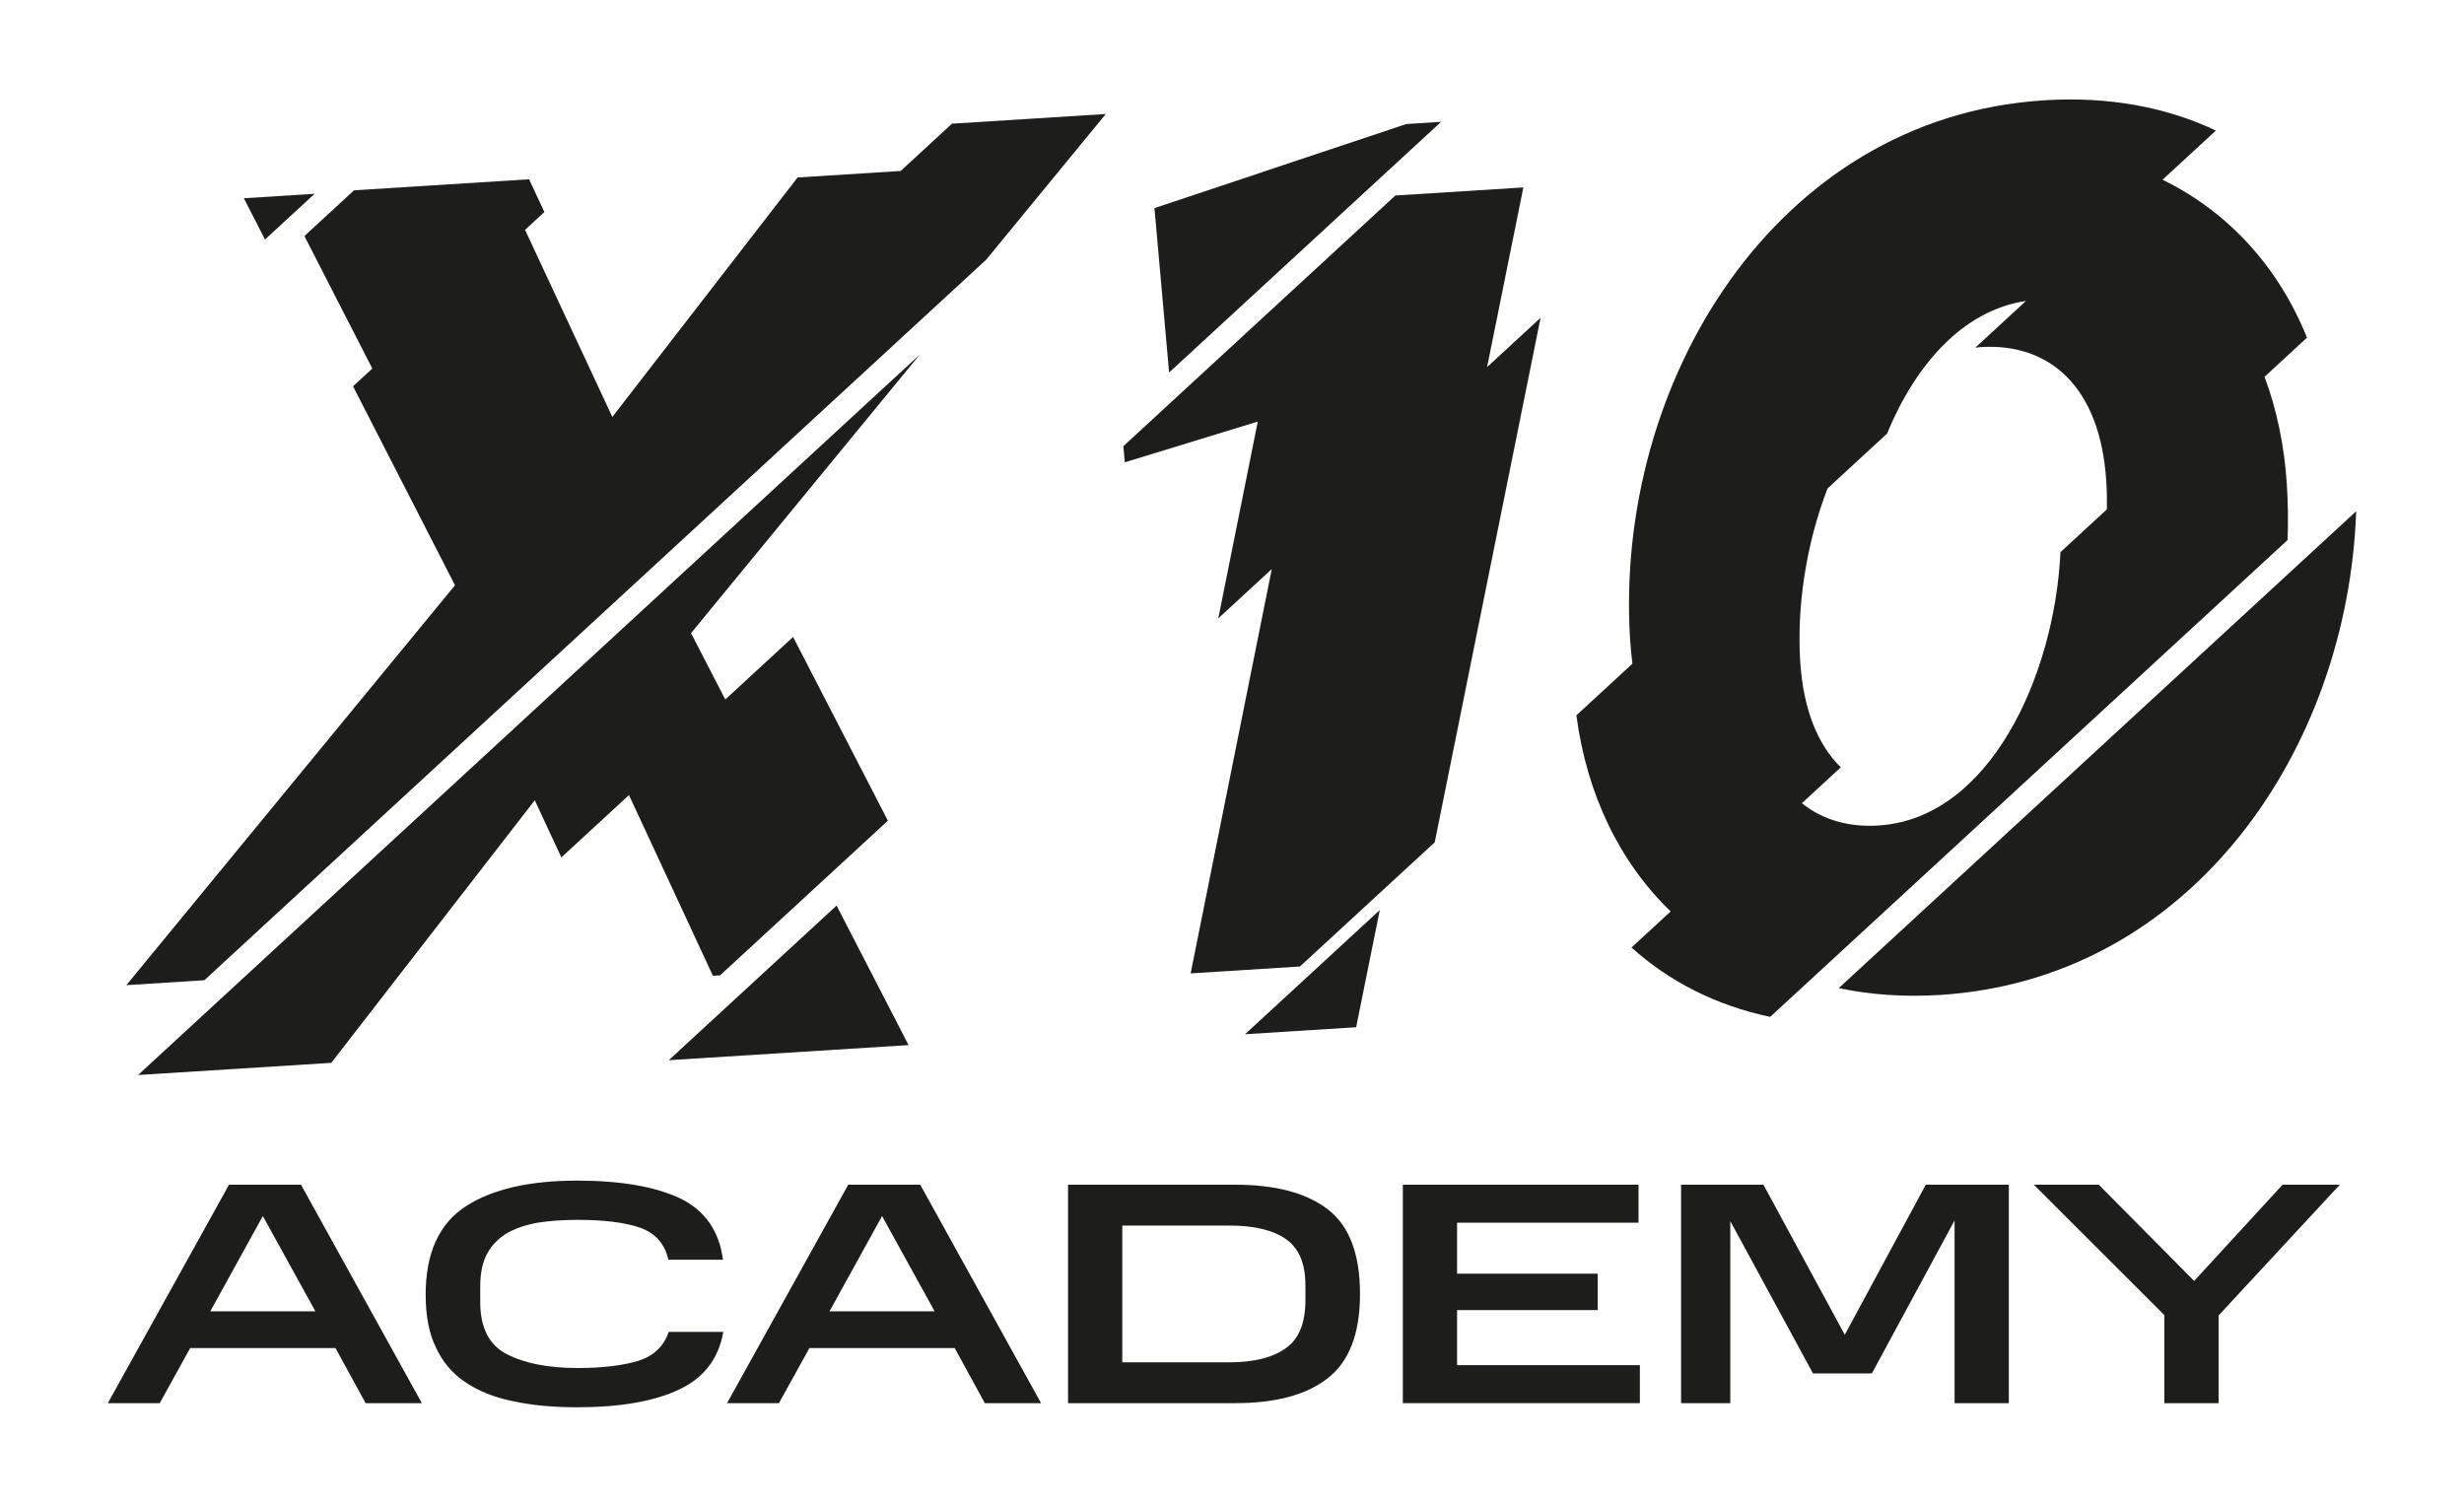
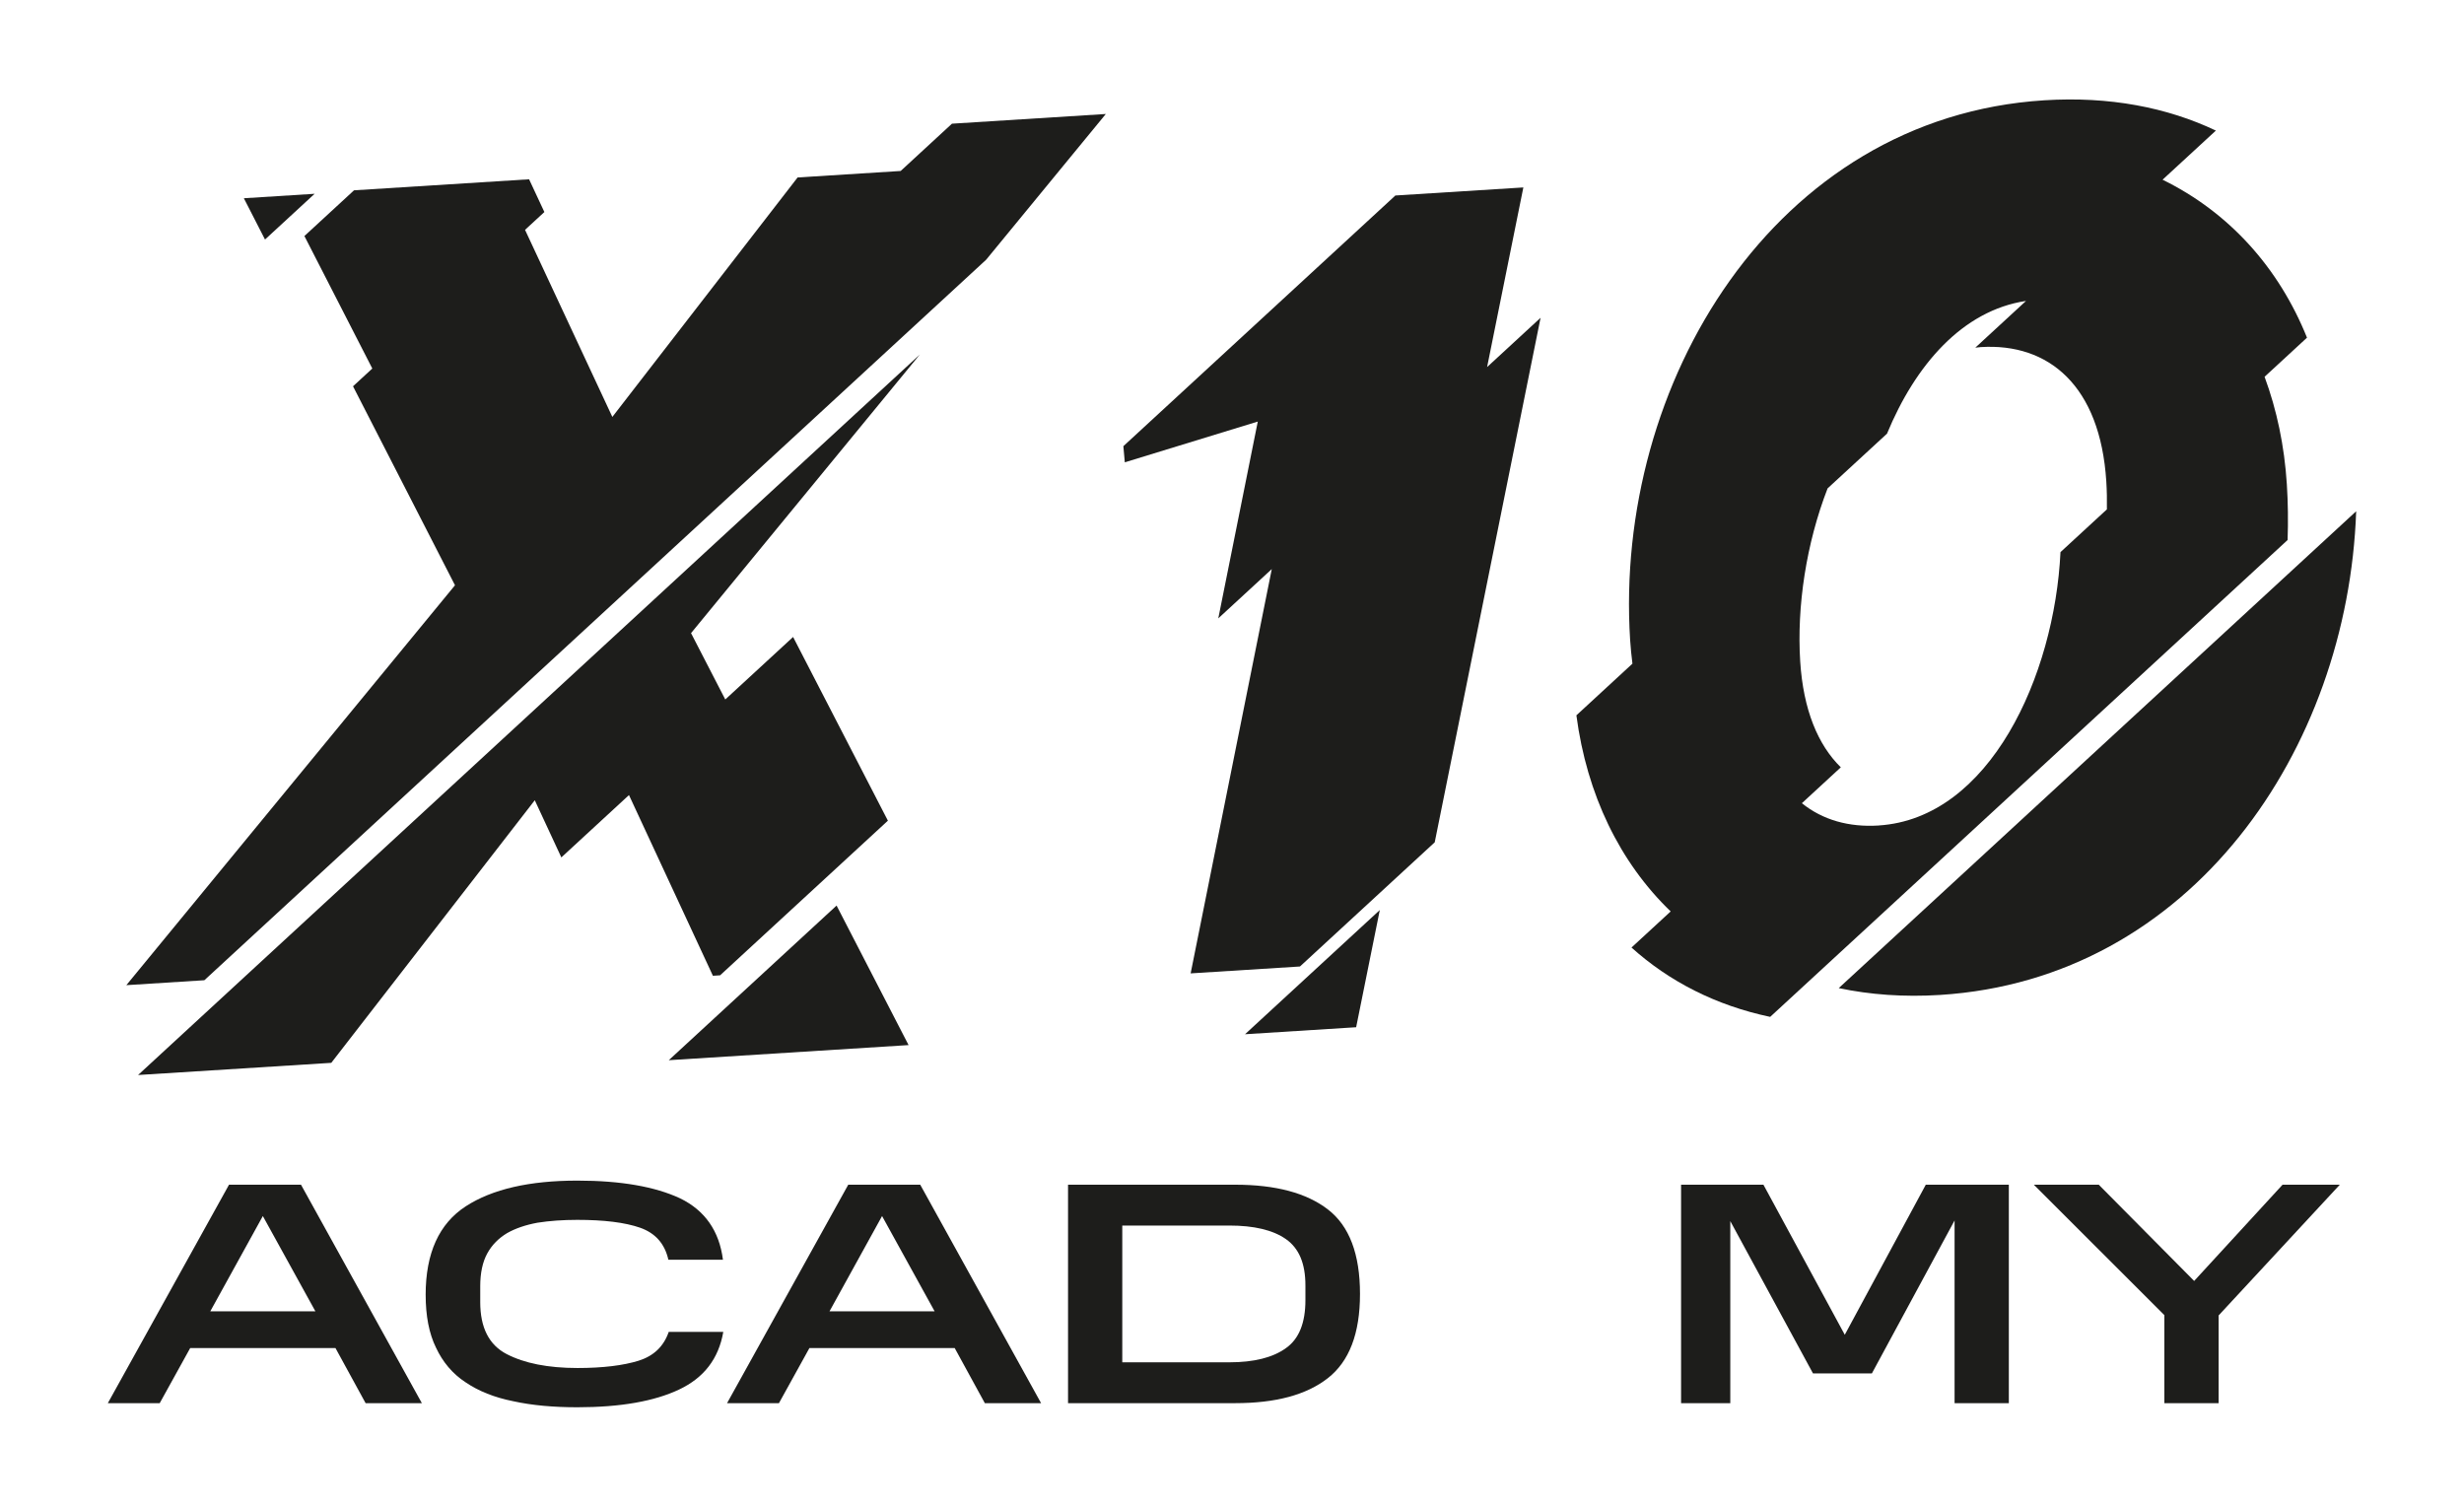
<svg xmlns="http://www.w3.org/2000/svg" id="_Слой_1" data-name="Слой_1" version="1.1" viewBox="0 0 162.648 99.457">
  <defs>
    <style> .st0 { fill: #1d1d1b; } </style>
  </defs>
-   <path class="st0" d="M92.833,8.186l-16.628,5.551.967,10.852,17.955-16.547-2.295.145Z" />
  <path class="st0" d="M100.555,12.373l-8.447.532-17.955,16.547.095,1.065,8.778-2.69-2.607,12.991,3.531-3.254-5.356,26.688,7.216-.455,8.896-8.198,6.987-34.623-3.53,3.254,2.393-11.857Z" />
  <path class="st0" d="M89.519,67.807l1.561-7.736-8.896,8.198,7.334-.462Z" />
  <path class="st0" d="M124.006,54.491c-1.961.123-3.696-.367-5.064-1.472l2.57-2.369c-1.504-1.469-2.478-3.792-2.681-6.989-.231-3.641.399-7.792,1.808-11.423l3.922-3.613c1.867-4.523,4.978-8.132,9.175-8.76l-3.348,3.085c.12-.013.238-.031.359-.038,4.496-.283,7.888,2.556,8.289,8.866.038.602.05,1.219.039,1.845l-3.063,2.822c-.394,8.189-4.68,17.583-12.005,18.044ZM150.953,31.955c-.16-2.526-.663-4.903-1.469-7.084l2.8-2.581c-1.857-4.613-5.131-8.269-9.534-10.428l3.519-3.242c-3.219-1.53-7.028-2.27-11.325-2-17.826,1.123-28.411,18.735-27.341,35.613.034.533.089,1.056.153,1.575l-3.699,3.41c.689,5.224,2.856,9.704,6.223,12.944l-2.586,2.384c2.479,2.233,5.563,3.82,9.154,4.577l34.155-31.477c.043-1.229.029-2.46-.05-3.689Z" />
  <path class="st0" d="M121.375,65.224c2.068.436,4.303.601,6.689.451,16.605-1.046,26.917-16.208,27.467-31.928l-34.156,31.477Z" />
  <path class="st0" d="M47.06,64.409l.474-.03,11.076-10.207-6.258-12.126-4.477,4.125-2.26-4.379,15.104-18.391L9.114,70.96l12.754-.803,13.433-17.334,1.753,3.774,4.465-4.115,5.54,11.927Z" />
  <path class="st0" d="M44.146,69.982l15.829-.997-4.753-9.21-11.076,10.207Z" />
  <path class="st0" d="M20.768,12.792l-4.671.294,1.396,2.724,3.275-3.018Z" />
  <path class="st0" d="M62.837,8.166l-3.385,3.12-6.802.428-12.229,15.807-5.763-12.349,1.276-1.176-1.009-2.162-11.556.728-3.275,3.018,4.482,8.745-1.273,1.173,6.731,13.134-21.694,26.397,5.149-.325,51.605-47.559,7.901-9.621-10.158.64Z" />
  <path class="st0" d="M15.118,78.201l-8,14.42h3.425l2.011-3.636h9.591l1.989,3.636h3.713l-7.978-14.42h-4.751ZM13.88,86.56l3.47-6.29,3.47,6.29h-6.939Z" />
  <path class="st0" d="M28.098,85.473c0,1.379.221,2.55.685,3.49.442.941,1.083,1.714,1.945,2.278.862.585,1.901,1.003,3.16,1.254,1.238.272,2.652.397,4.221.397,2.851,0,5.083-.397,6.718-1.17,1.635-.773,2.608-2.027,2.917-3.804h-3.602c-.332.961-.994,1.588-1.989,1.902-1.016.314-2.365.481-4.022.481-1.967,0-3.514-.314-4.685-.919-1.171-.606-1.746-1.756-1.746-3.427v-1.066c0-.857.155-1.588.464-2.152.309-.564.751-1.003,1.304-1.337.552-.314,1.216-.543,2.011-.69.795-.125,1.679-.188,2.63-.188,1.746,0,3.138.167,4.155.522.994.355,1.613,1.045,1.856,2.111h3.602c-.243-1.902-1.193-3.26-2.829-4.054-1.657-.773-3.912-1.17-6.785-1.17-3.16,0-5.613.564-7.359,1.693-1.768,1.149-2.652,3.093-2.652,5.852Z" />
  <path class="st0" d="M55.993,78.201l-8,14.42h3.425l2.011-3.636h9.591l1.989,3.636h3.713l-7.978-14.42h-4.751ZM54.755,86.56l3.47-6.29,3.47,6.29h-6.939Z" />
  <path class="st0" d="M70.501,78.201v14.42h11.028c2.674,0,4.707-.543,6.122-1.651,1.414-1.107,2.122-2.947,2.122-5.559,0-2.633-.707-4.493-2.122-5.58-1.414-1.087-3.447-1.63-6.122-1.63h-11.028ZM81.153,89.925h-7.072v-9.028h7.072c1.613,0,2.873.292,3.735.899.862.606,1.282,1.609,1.282,3.051v.982c0,1.484-.42,2.55-1.282,3.156-.862.627-2.122.94-3.735.94Z" />
-   <path class="st0" d="M92.601,78.201v14.42h15.646v-2.508h-12.066v-3.636h9.282v-2.403h-9.282v-3.365h11.978v-2.508h-15.558Z" />
  <path class="st0" d="M119.674,90.656h3.889l5.458-10.094v12.059h3.581v-14.42h-5.481l-5.348,9.906-5.37-9.906h-5.436v14.42h3.249v-12.017l5.458,10.052Z" />
  <path class="st0" d="M142.869,86.811v5.81h3.581v-5.789l8-8.631h-3.779l-5.835,6.353-6.298-6.353h-4.286l8.618,8.61Z" />
</svg>